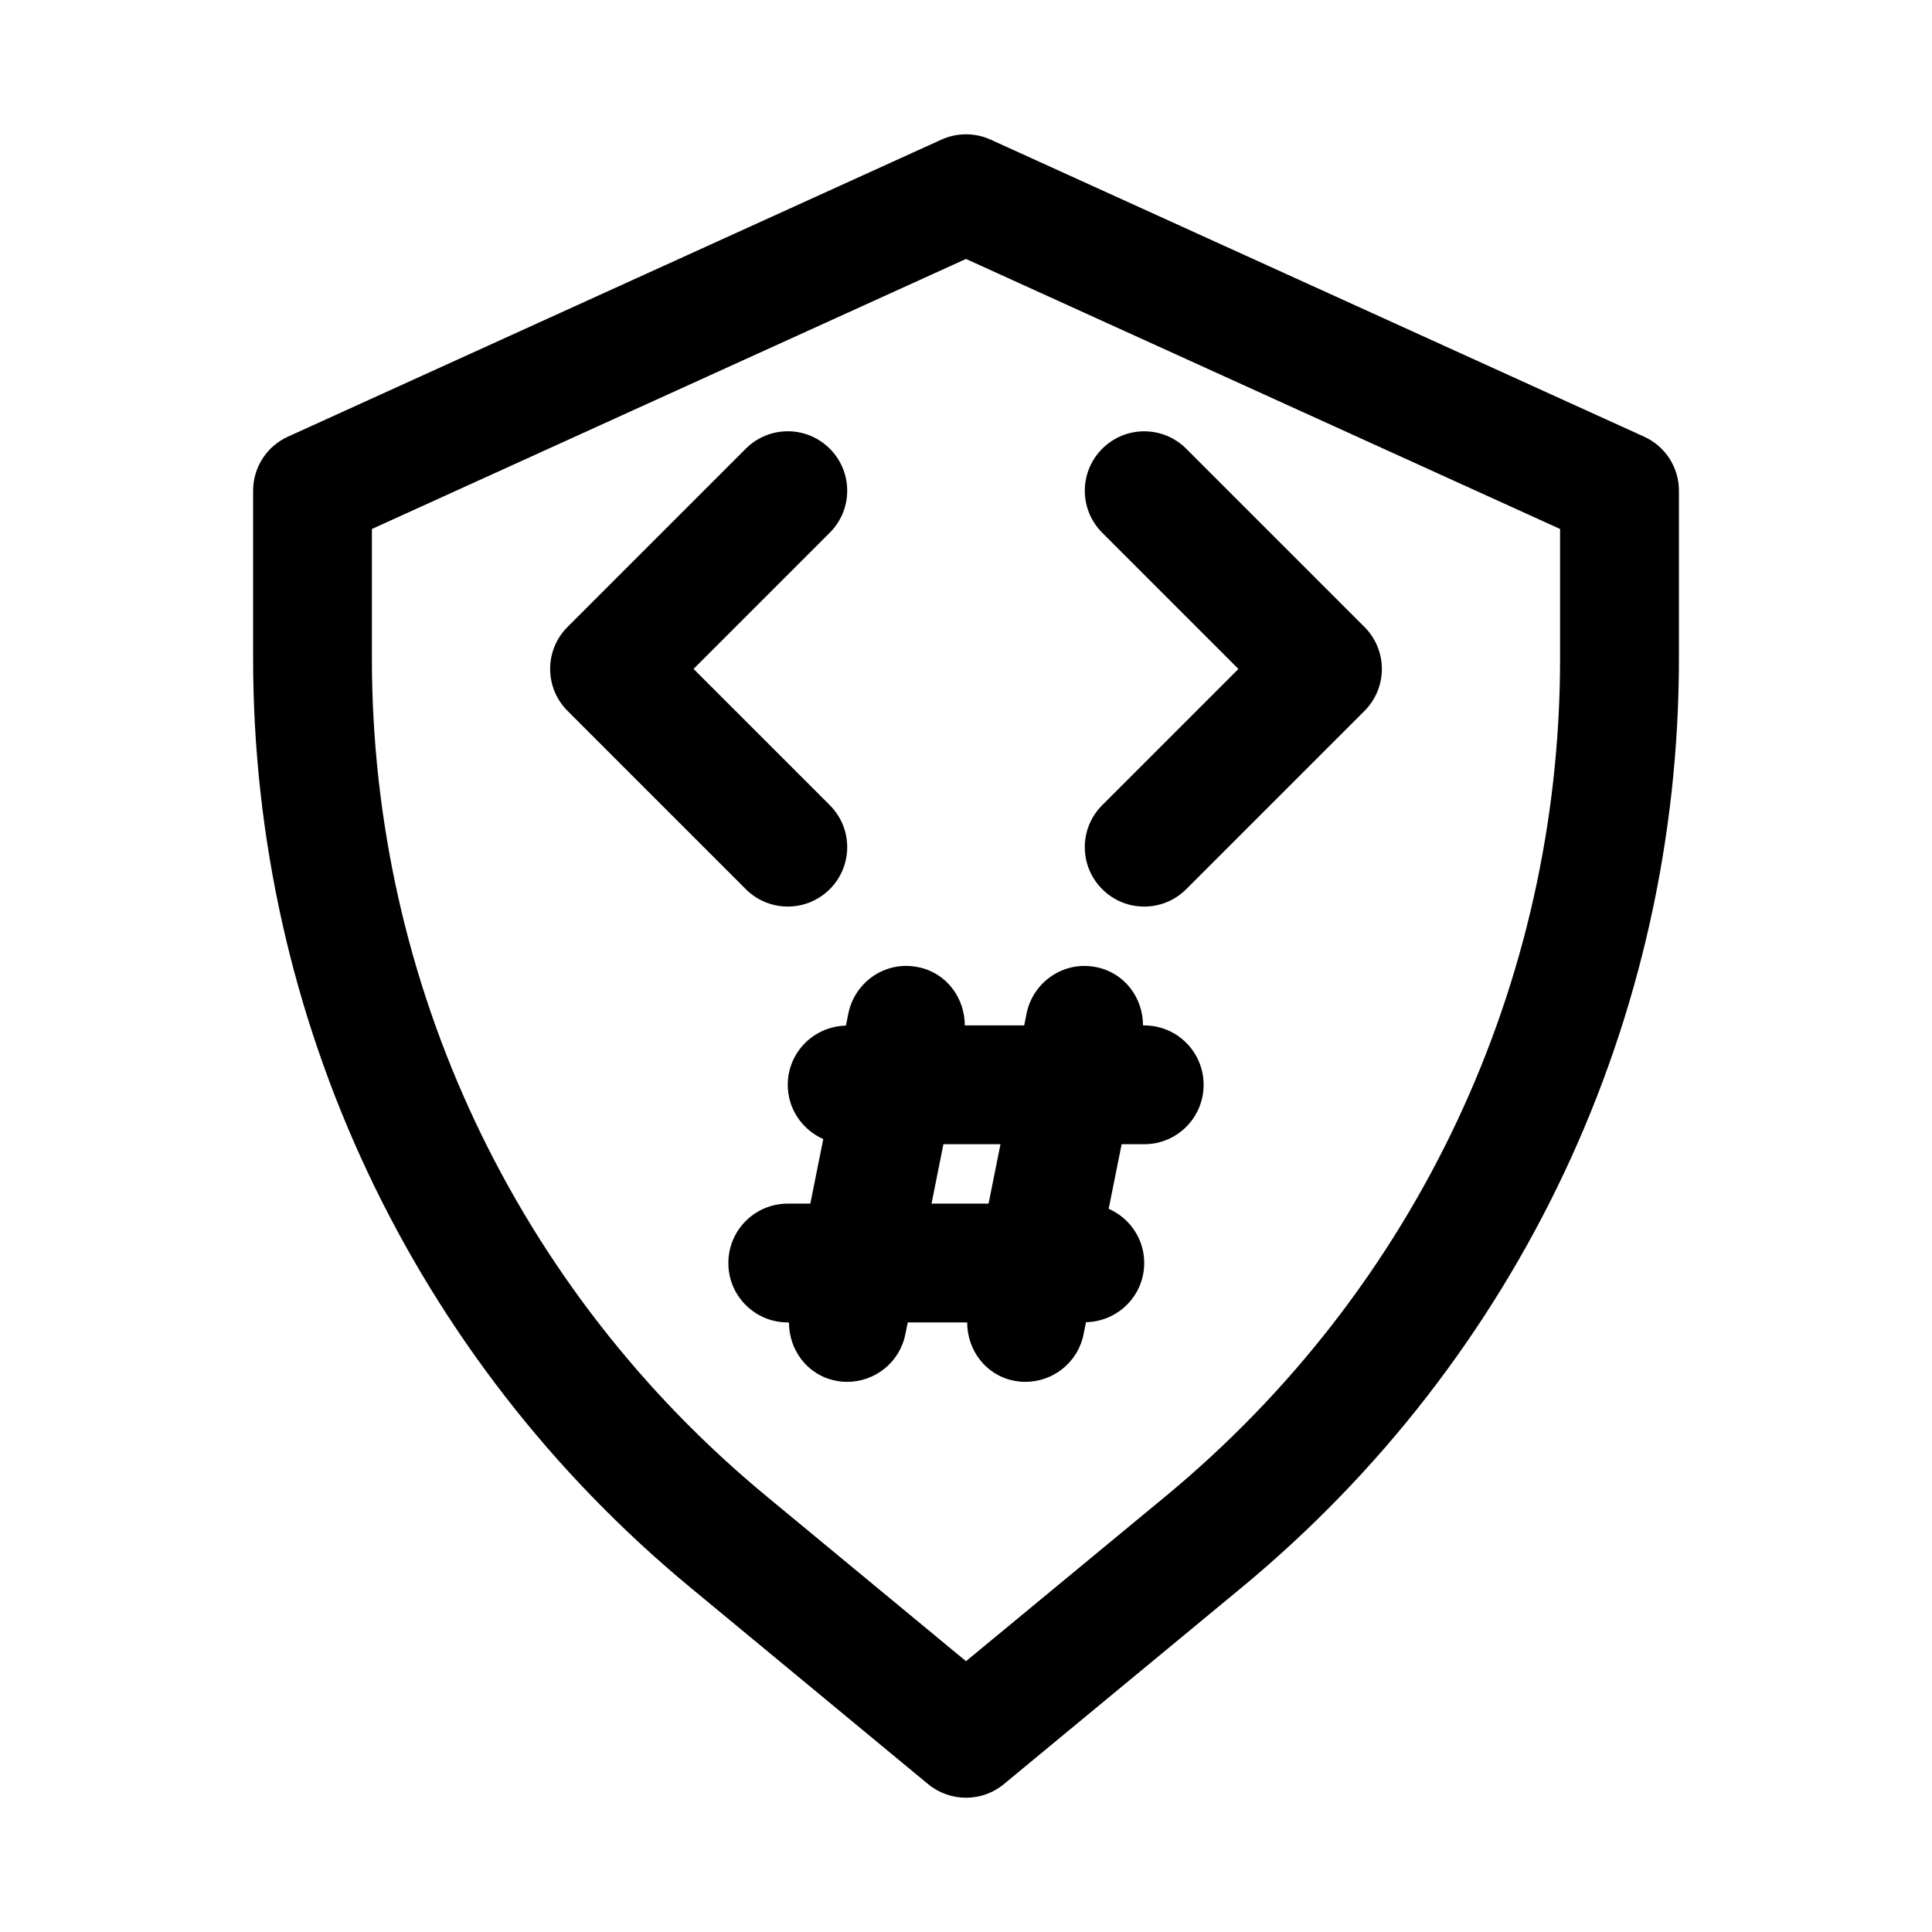
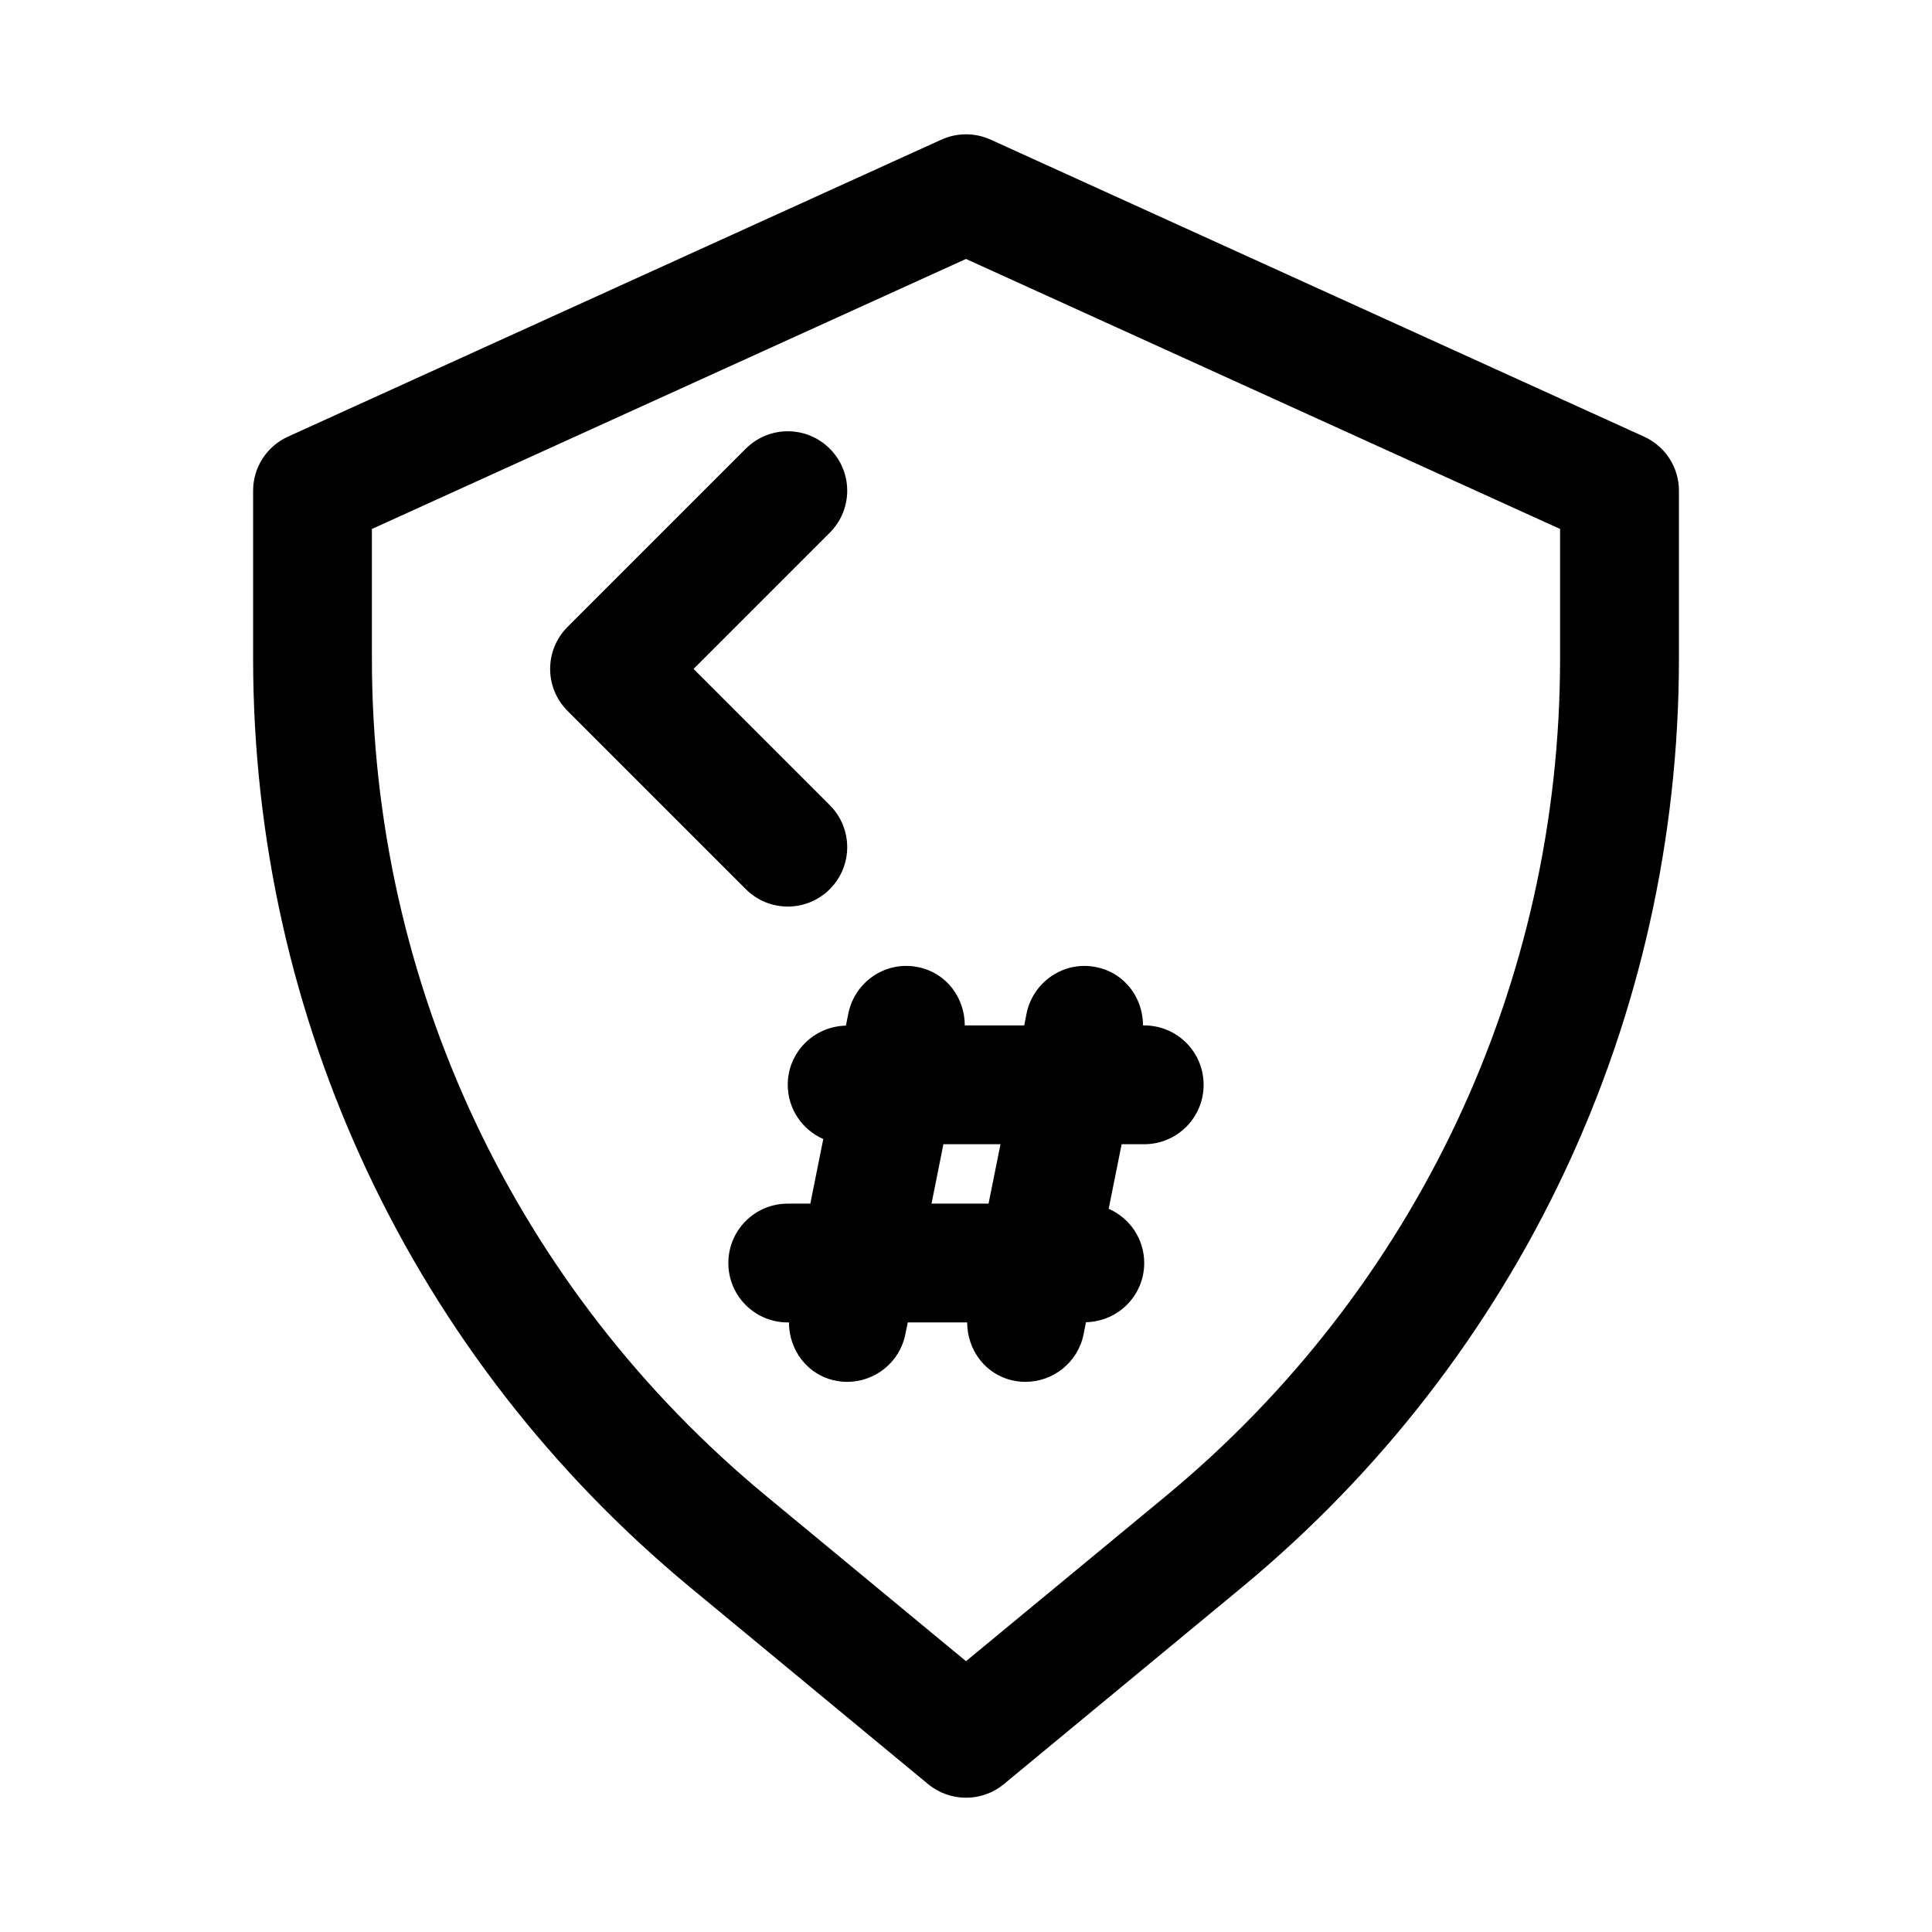
<svg xmlns="http://www.w3.org/2000/svg" fill="#000000" width="800px" height="800px" version="1.1" viewBox="144 144 512 512">
  <g>
    <path d="m579.7 259.72-173.18-78.719c-4.156-1.875-8.879-1.875-13.035 0l-173.18 78.719c-5.621 2.551-9.227 8.141-9.227 14.328v44.461c0 95.598 42.289 185.36 115.97 246.27l62.914 52.035c2.93 2.406 6.473 3.602 10.047 3.602s7.117-1.195 10.027-3.606l62.93-52.02c73.699-60.91 115.97-150.68 115.97-246.28v-44.461c0-6.188-3.606-11.777-9.227-14.328zm-22.262 58.789c0 86.168-38.102 167.09-104.54 222.02l-52.898 43.703-52.883-43.723c-66.441-54.898-104.56-135.82-104.56-222v-34.324l157.44-71.559 157.44 71.559z" />
    <path d="m352.77 384.25c4.031 0 8.062-1.543 11.133-4.613 6.156-6.156 6.156-16.105 0-22.262l-36.102-36.102 36.102-36.102c6.156-6.156 6.156-16.105 0-22.262s-16.105-6.156-22.262 0l-47.23 47.23c-6.156 6.156-6.156 16.105 0 22.262l47.23 47.23c3.07 3.074 7.098 4.617 11.129 4.617z" />
-     <path d="m436.1 379.64c3.066 3.07 7.098 4.613 11.129 4.613s8.062-1.543 11.133-4.613l47.23-47.23c6.156-6.156 6.156-16.105 0-22.262l-47.23-47.23c-6.156-6.156-16.105-6.156-22.262 0s-6.156 16.105 0 22.262l36.098 36.098-36.102 36.102c-6.152 6.156-6.152 16.105 0.004 22.262z" />
    <path d="m399.68 415.74c-0.016-7.336-4.879-13.934-12.344-15.43-8.551-1.793-16.816 3.809-18.531 12.344l-0.629 3.148c-8.531 0.191-15.414 7.102-15.414 15.684 0 6.438 3.891 11.934 9.414 14.375l-3.43 17.113h-5.984c-8.707 0-15.742 7.039-15.742 15.742 0 8.707 7.039 15.742 15.742 15.742h0.316c0.016 7.336 4.879 13.934 12.344 15.43 1.039 0.223 2.078 0.316 3.102 0.316 7.352 0 13.934-5.164 15.414-12.66l0.629-3.086h15.742c0.016 7.336 4.879 13.934 12.344 15.43 1.039 0.223 2.078 0.316 3.102 0.316 7.352 0 13.934-5.164 15.414-12.66l0.629-3.148c8.551-0.188 15.43-7.098 15.43-15.68 0-6.438-3.871-11.934-9.414-14.375l3.43-17.113h5.984c8.707 0 15.742-7.039 15.742-15.742 0-8.707-7.039-15.742-15.742-15.742h-0.316c-0.016-7.336-4.879-13.934-12.344-15.43-8.5-1.793-16.832 3.809-18.531 12.344l-0.613 3.082zm6.297 47.234h-15.113l3.148-15.742h15.129z" />
  </g>
</svg>